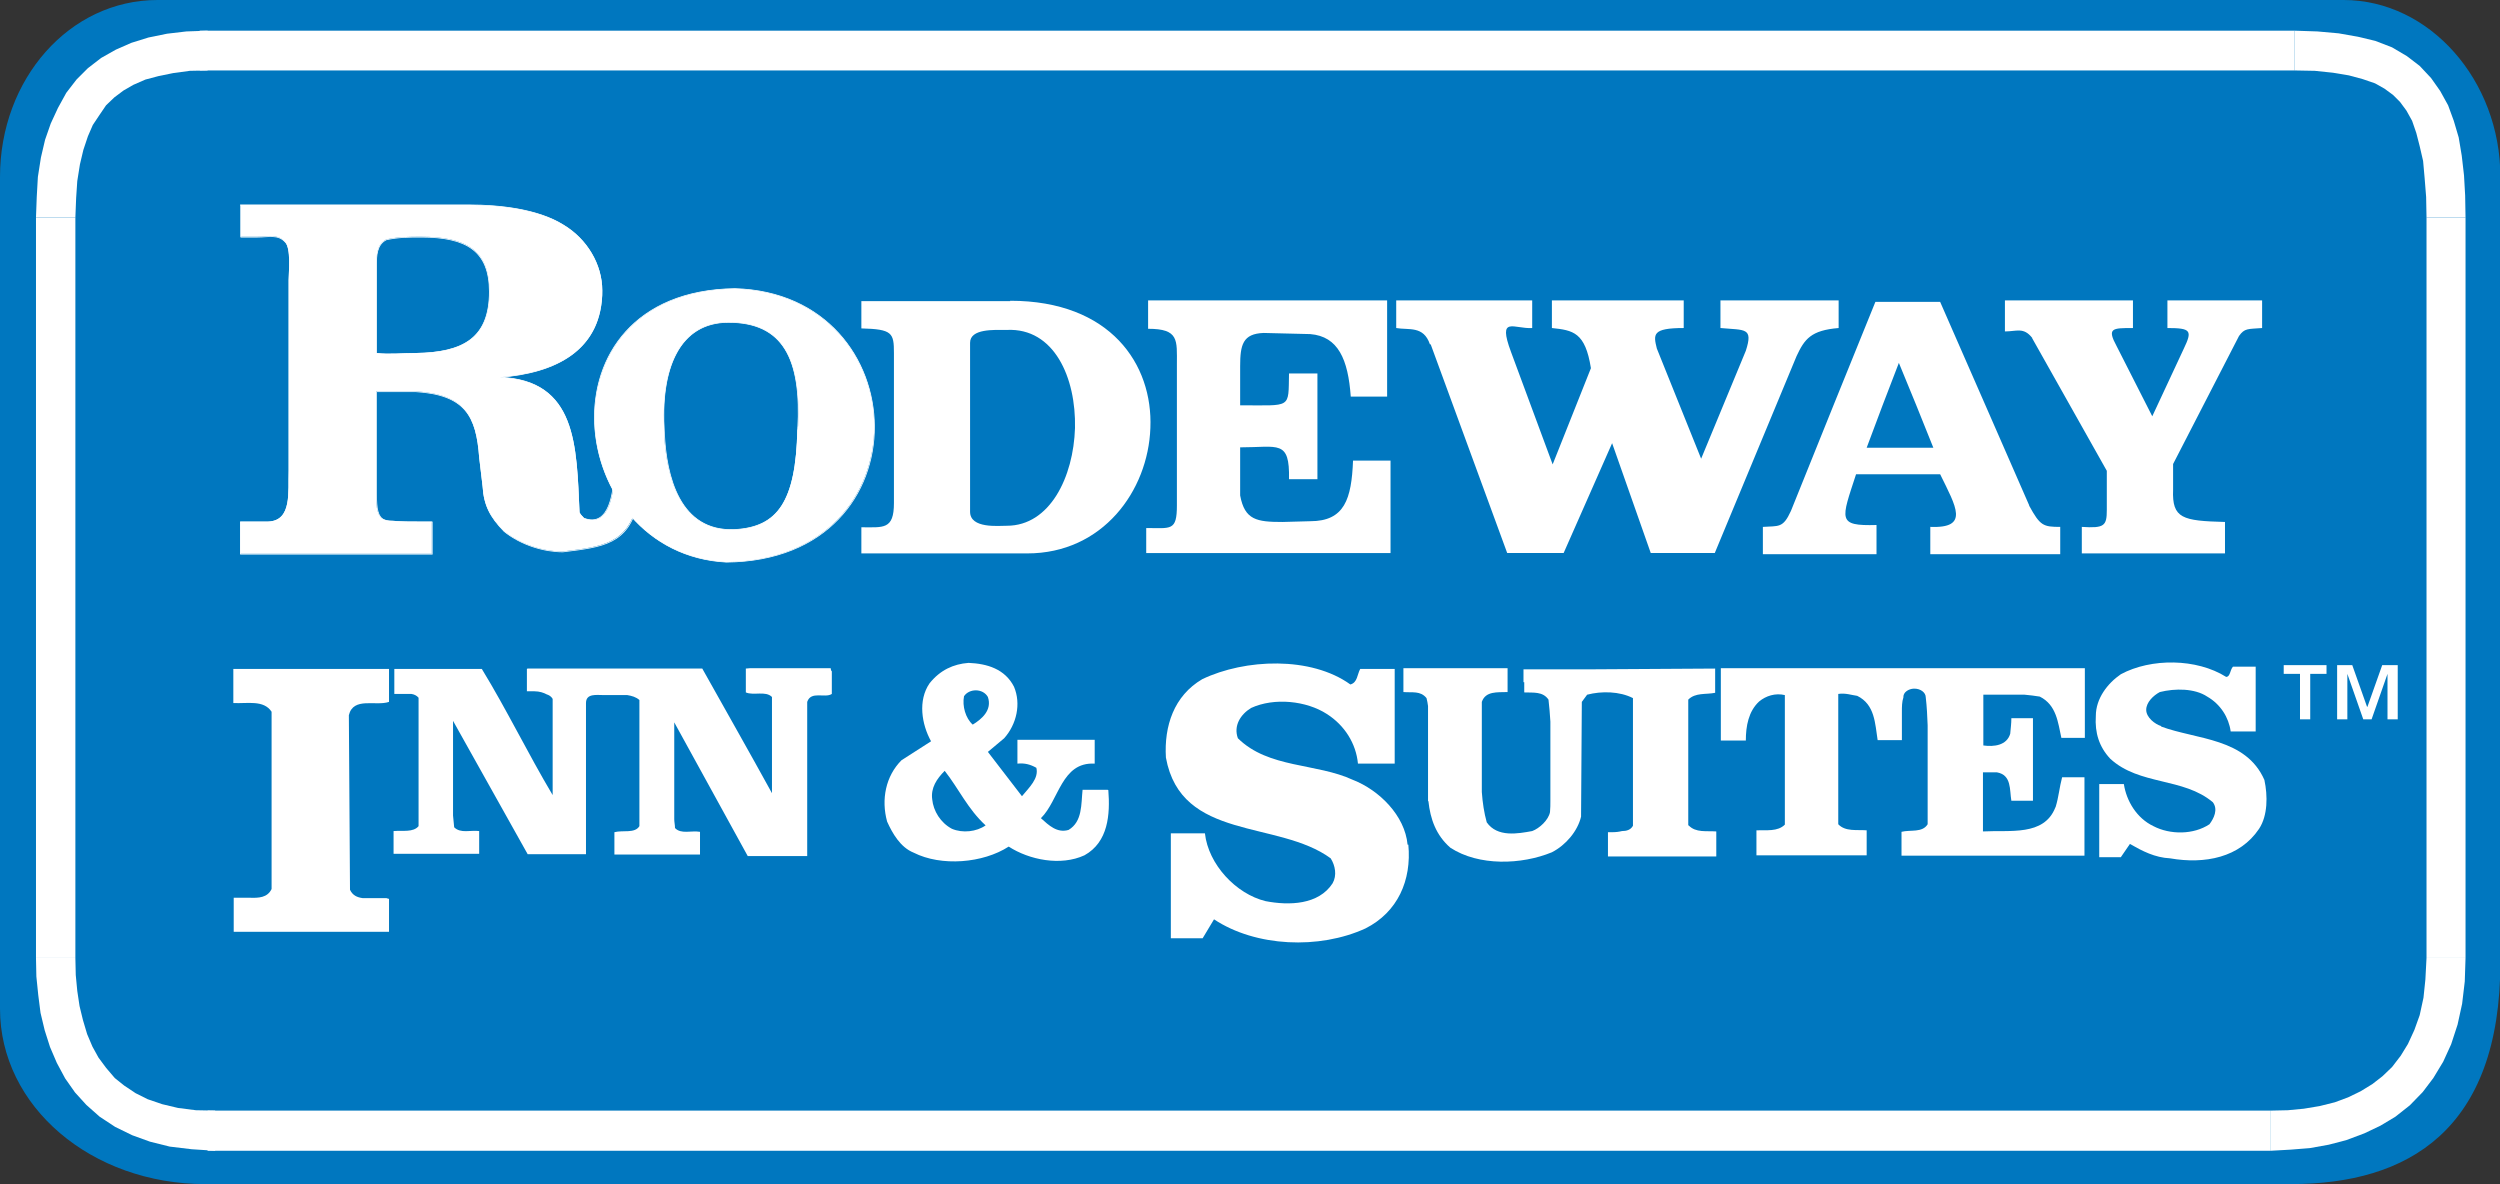
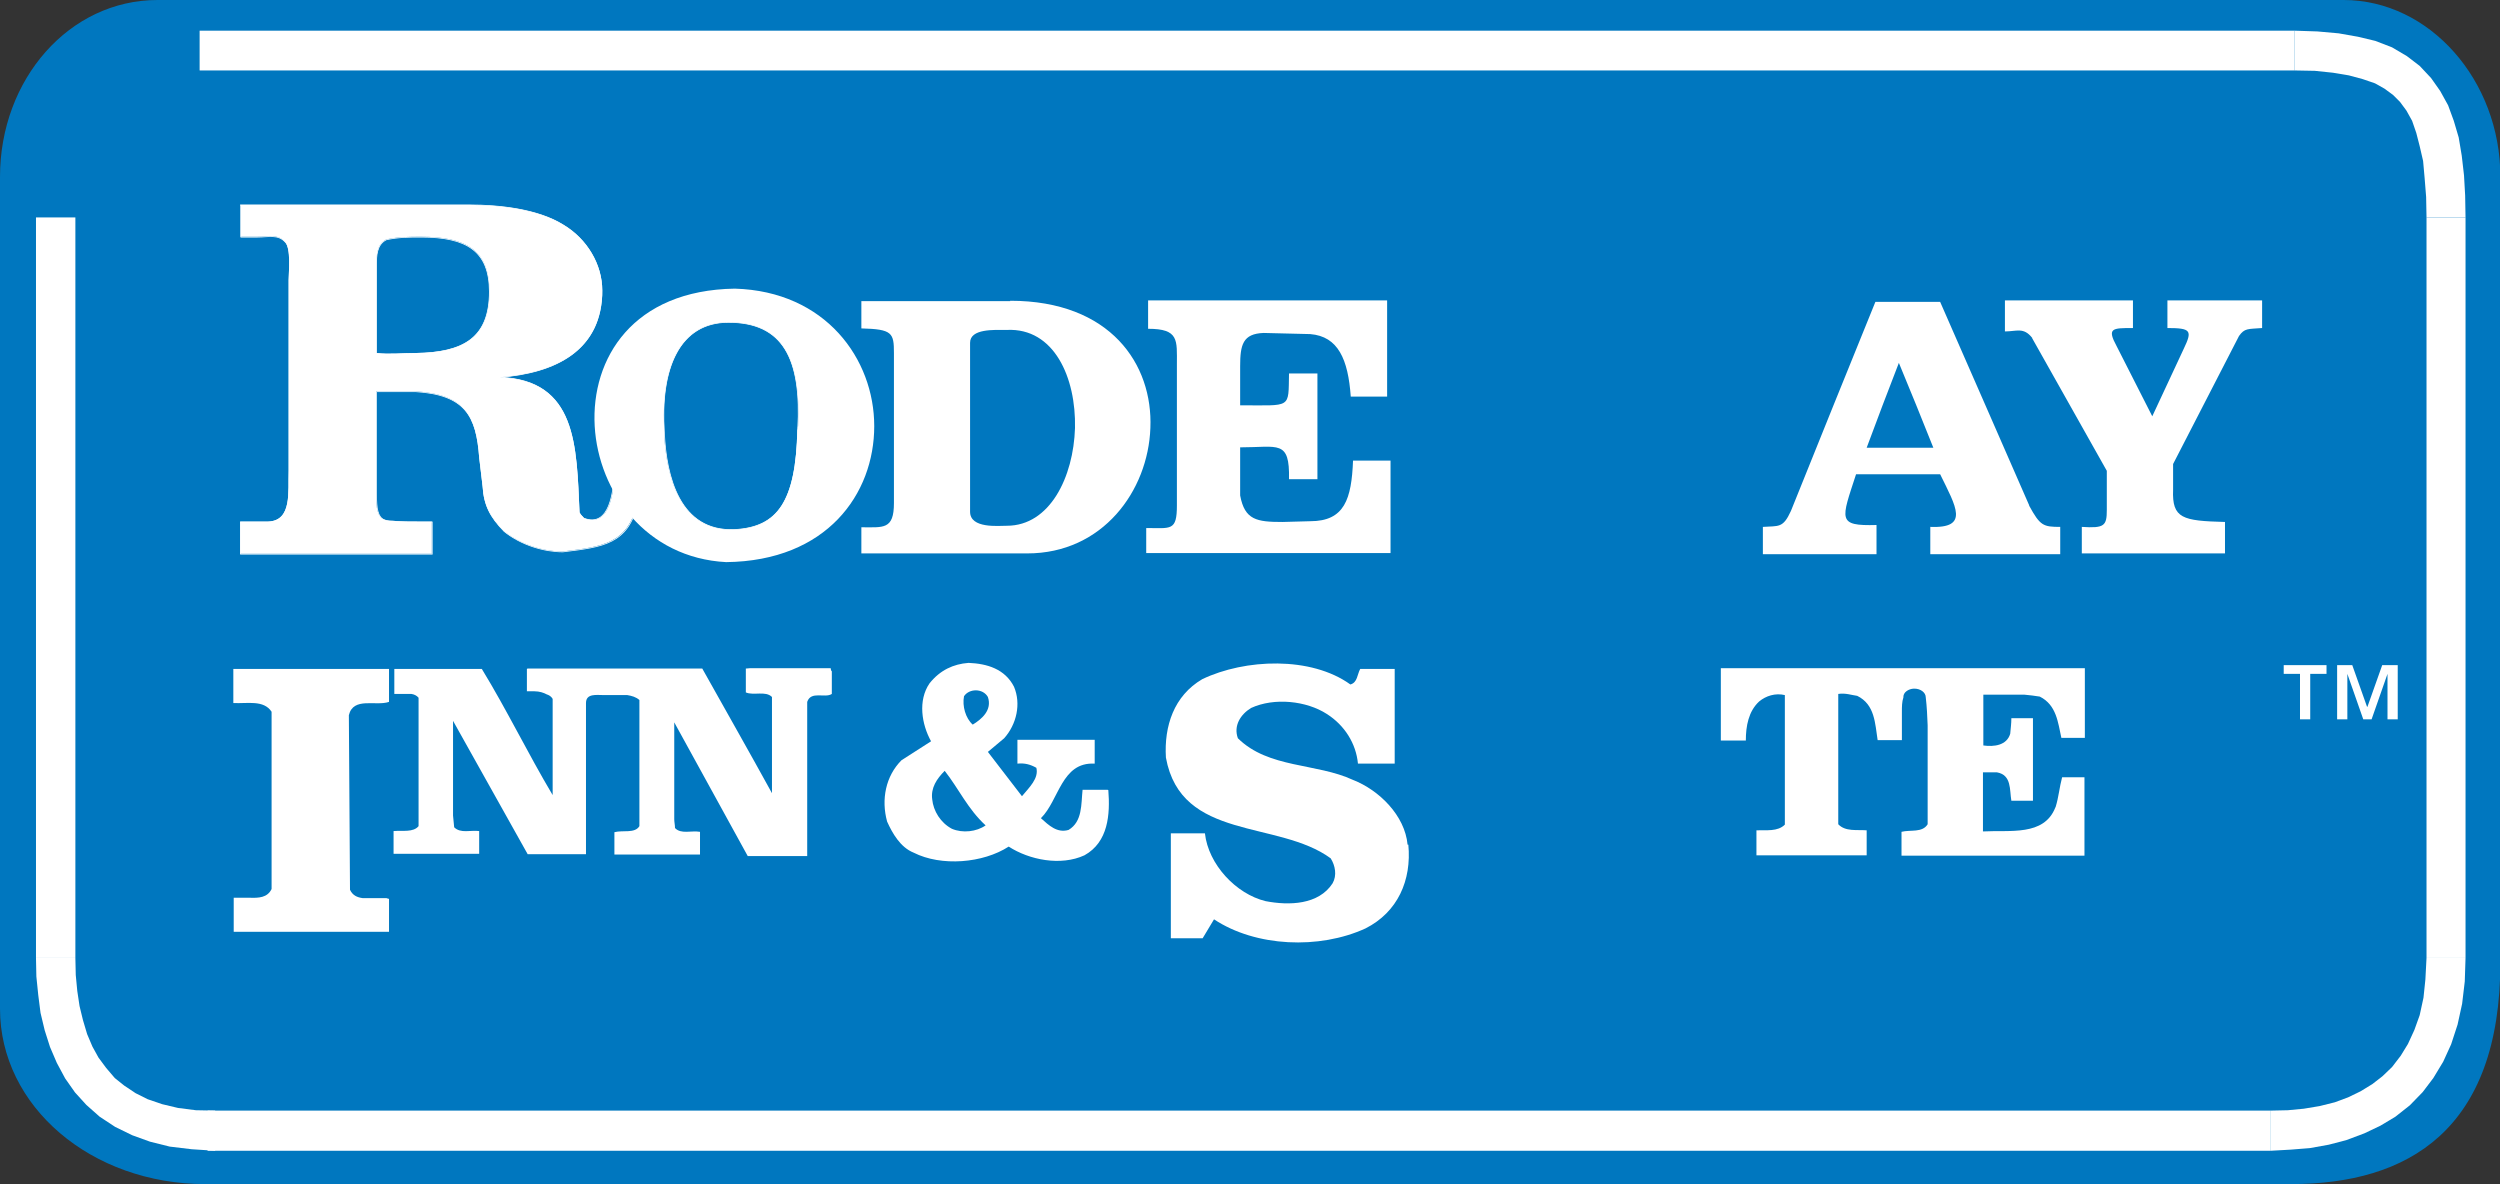
<svg xmlns="http://www.w3.org/2000/svg" id="b" viewBox="0 0 66 31.26">
  <rect x="0" y="0" width="66" height="31.26" fill="#333333" stroke="none" />
  <defs>
    <style>.d{fill:none;stroke:#fff;stroke-width:.02px;}.e{fill:#0077bf;}.e,.f{stroke-width:0px;}.f{fill:#fff;}</style>
  </defs>
  <g id="c">
    <path class="e" d="M5.42,31.26h55.06c3.08,0,5.53-1.41,5.53-5.86V4.67c0-2.55-1.87-4.67-4.14-4.67H4.16C1.83,0,0,2.09,0,4.67v21.96c0,2.58,2.41,4.63,5.42,4.63Z" />
    <polygon class="f" points="59.95 29.32 59.95 29.32 5.48 29.32 5.48 30.38 59.95 30.38 59.95 30.38 59.95 29.32" />
    <polygon class="f" points="64.06 25.29 64.06 25.29 64.03 25.86 63.98 26.34 63.88 26.8 63.74 27.19 63.57 27.56 63.38 27.87 63.15 28.17 62.9 28.41 62.63 28.62 62.32 28.81 61.99 28.97 61.64 29.1 61.24 29.2 60.82 29.27 60.4 29.31 59.95 29.32 59.95 30.38 60.48 30.35 60.98 30.31 61.48 30.22 61.94 30.1 62.42 29.92 62.84 29.72 63.24 29.48 63.62 29.18 63.96 28.83 64.24 28.46 64.5 28.03 64.71 27.57 64.88 27.05 65 26.5 65.07 25.91 65.09 25.29 65.09 25.29 64.06 25.29" />
    <polygon class="f" points="64.06 5.74 64.06 5.74 64.06 25.29 65.09 25.29 65.09 5.74 65.09 5.74 64.06 5.74" />
    <polygon class="f" points="60.58 1.86 60.58 1.86 61.11 1.87 61.59 1.92 62.01 1.99 62.38 2.09 62.7 2.2 62.95 2.34 63.18 2.51 63.36 2.69 63.53 2.92 63.68 3.19 63.79 3.51 63.88 3.86 63.97 4.25 64.01 4.7 64.05 5.2 64.06 5.74 65.09 5.74 65.08 5.16 65.05 4.63 64.99 4.11 64.91 3.63 64.78 3.19 64.63 2.78 64.42 2.4 64.18 2.06 63.88 1.74 63.54 1.48 63.15 1.25 62.71 1.08 62.25 .97 61.74 .88 61.18 .83 60.58 .81 60.58 .81 60.58 1.86" />
    <polygon class="f" points="5.27 1.86 5.27 1.86 60.58 1.86 60.58 .81 5.27 .81 5.27 .81 5.27 1.86" />
-     <polygon class="f" points="1.99 5.74 1.99 5.74 2.01 5.23 2.04 4.78 2.11 4.34 2.2 3.96 2.32 3.6 2.45 3.3 2.63 3.03 2.8 2.78 3.02 2.57 3.26 2.39 3.52 2.24 3.84 2.1 4.18 2.01 4.57 1.93 5.01 1.87 5.48 1.86 5.48 .81 4.92 .83 4.41 .89 3.92 .99 3.47 1.13 3.06 1.31 2.67 1.53 2.32 1.8 2.02 2.1 1.75 2.45 1.53 2.85 1.34 3.26 1.19 3.69 1.08 4.16 1 4.67 .97 5.2 .95 5.74 .95 5.74 1.99 5.74" />
    <polygon class="f" points="1.99 25.29 1.99 25.29 1.99 5.74 .95 5.74 .95 25.29 .95 25.29 1.99 25.29" />
    <polygon class="f" points="5.68 29.32 5.68 29.32 5.17 29.31 4.7 29.25 4.28 29.15 3.9 29.02 3.58 28.86 3.28 28.66 3.03 28.46 2.8 28.19 2.6 27.92 2.44 27.63 2.3 27.3 2.19 26.93 2.1 26.56 2.04 26.16 2 25.74 1.99 25.29 .95 25.29 .96 25.78 1.01 26.27 1.07 26.74 1.18 27.2 1.32 27.64 1.5 28.06 1.72 28.47 1.98 28.84 2.28 29.17 2.63 29.48 3.04 29.75 3.49 29.97 3.96 30.14 4.48 30.27 5.06 30.34 5.68 30.38 5.68 30.38 5.68 29.32" />
    <path class="f" d="M16.23,12.5c-.03.43-.11,1.45-.81,1.18-.03-.04-.08-.07-.12-.15-.08-1.77-.07-3.49-2.1-3.57,1.43-.11,2.63-.67,2.7-2.17v-.12c0-.69-.4-1.36-1.02-1.73-.67-.42-1.69-.53-2.48-.53h-6.05v.84h.44c.29,0,.54-.08.73.13.17.16.1.81.1,1.01v5.03c-.02.55.1,1.33-.55,1.35h-.73v.85h5.06v-.85h-.3c-.26,0-.51,0-.73-.02-.28,0-.37-.08-.42-.34-.02-.15-.02-.31-.02-.42v-2.66h1.03c1.32.08,1.61.65,1.69,1.74l.09.76c.03.5.19.81.56,1.19.46.37,1.07.54,1.55.54,1.06-.13,1.73-.2,1.98-1.3.04-.25.09-.51.09-.77h-.71ZM10.97,9.32c-.35,0-.7.04-1.03,0v-2.35c0-.21,0-.52.26-.65.32-.07.61-.07.92-.07,1.19,0,1.8.36,1.8,1.44v.11c-.04,1.14-.72,1.51-1.95,1.52Z" />
    <path class="d" d="M9.94,6.98c0-.21,0-.52.26-.65.32-.07.61-.07.92-.07,1.19,0,1.8.36,1.8,1.44,0,1.22-.68,1.61-1.95,1.63-.35,0-.7.04-1.03,0v-2.35Z" />
    <path class="d" d="M6.36,5.42v.84h.44c.29,0,.54-.08.73.13.17.16.1.81.1,1.01v5.03c-.02.55.1,1.33-.55,1.35h-.73v.85h5.06v-.85h-.3c-.26,0-.51,0-.73-.02-.28,0-.37-.08-.42-.34-.02-.15-.02-.31-.02-.42v-2.66h1.03c1.32.08,1.61.65,1.69,1.74l.09.76c.03.5.19.81.56,1.19.46.37,1.07.54,1.55.54,1.06-.13,1.73-.2,1.98-1.3.04-.25.09-.51.09-.77h-.71c-.03.43-.11,1.45-.81,1.18-.03-.04-.08-.07-.12-.15-.08-1.77-.07-3.49-2.1-3.57,1.47-.11,2.7-.71,2.7-2.29,0-.69-.4-1.36-1.02-1.73-.67-.42-1.69-.53-2.48-.53h-6.05Z" />
    <path class="f" d="M53.65,8.92c-.23-.29-.41-.17-.72-.17v-.82h3.38v.73c-.55,0-.69,0-.43.48l.94,1.85.83-1.78c.23-.48.2-.55-.43-.55v-.73h2.5v.73c-.38.03-.46,0-.61.21l-1.74,3.38v.68c-.03.76.25.82,1.37.85v.83h-3.78v-.7c.6.04.66-.03.66-.45v-1.03l-1.97-3.5Z" />
    <path class="f" d="M53.57,13.34l-1.15-2.63-1.2-2.74h-1.71l-1.11,2.74-1.12,2.78c-.21.46-.32.39-.74.42v.72h3v-.77c-1.05.03-.93-.14-.54-1.34h2.22c.42.86.78,1.43-.26,1.39v.72h3.43v-.72c-.45,0-.53-.03-.82-.56ZM49.28,11.82l.42-1.12.43-1.12.46,1.12.45,1.12h-1.76Z" />
-     <path class="f" d="M37.75,9.09c-.17-.5-.56-.37-.89-.43v-.73h3.59v.73c-.48.03-.92-.34-.56.63l1.1,2.97,1.01-2.54c-.15-.95-.47-1-1.03-1.06v-.73h3.48v.73c-.84,0-.8.17-.71.54l1.17,2.91,1.18-2.85c.2-.62-.02-.54-.67-.6v-.73h3.12v.73c-.73.06-.9.29-1.11.74l-2.16,5.2h-1.69l-1.02-2.9-1.28,2.9h-1.49l-2.02-5.51Z" />
    <path class="f" d="M31.07,13.34v-3.72c0-.64.06-.94-.76-.94v-.75h6.31v2.54h-.96c-.07-.98-.33-1.59-1.07-1.65l-1.23-.03c-.55.02-.62.31-.62.88v1.03c1.37,0,1.27.1,1.29-.84h.75v2.79h-.75c.02-1.05-.28-.84-1.29-.84v1.27c.12.65.44.7,1.12.7l.73-.02c.91,0,1.09-.59,1.13-1.6h.99s0,2.44,0,2.44h-6.45v-.66c.65,0,.81.09.81-.6Z" />
    <path class="f" d="M26.67,7.95h-3.93v.72c.82.02.86.12.86.65v3.96c0,.71-.28.64-.86.64v.69h4.38c1.99,0,3.19-1.65,3.25-3.31.07-1.68-1.05-3.36-3.7-3.36ZM26.58,13.88c-.22,0-.97.08-.97-.37v-4.46c0-.38.64-.34.97-.34,1.25-.06,1.83,1.26,1.8,2.59-.04,1.29-.66,2.58-1.8,2.58Z" />
    <path class="f" d="M19.4,7.62c-2.69.04-3.8,1.84-3.7,3.63.1,1.74,1.36,3.48,3.47,3.59,2.66-.03,3.91-1.8,3.91-3.59,0-1.77-1.28-3.56-3.68-3.63ZM21.05,11.34c-.04,1.92-.53,2.58-1.66,2.64-1.45.06-1.8-1.41-1.86-2.55,0-.06,0-.12,0-.18-.07-1.61.46-2.74,1.7-2.74,1.41,0,1.92.92,1.84,2.74-.01.02-.01.06-.01.09Z" />
-     <path class="d" d="M19.4,7.62c4.81.13,5.09,7.17-.22,7.22-4.28-.22-5.08-7.15.22-7.22Z" />
    <path class="d" d="M19.23,8.51c-1.29,0-1.81,1.21-1.69,2.92.05,1.14.4,2.62,1.86,2.55,1.13-.06,1.62-.73,1.66-2.64.11-1.88-.39-2.83-1.83-2.83Z" />
    <path class="f" d="M29.24,20.85h-.66c-.04.38,0,.84-.37,1.06-.3.09-.52-.12-.73-.31.48-.47.54-1.49,1.42-1.44v-.63h-2.04v.63c.19-.02.34.02.5.11.07.28-.19.52-.38.75l-.9-1.17.43-.36c.33-.37.45-.91.26-1.36-.24-.47-.71-.61-1.2-.63-.4.03-.75.19-1.03.54-.31.45-.21,1.08.04,1.53l-.78.5c-.42.42-.54,1.04-.38,1.62.14.31.35.68.7.82.73.37,1.83.28,2.51-.16.54.35,1.37.52,2,.23.63-.35.68-1.08.63-1.72ZM25.45,18.38c.14-.21.5-.21.63.02.12.35-.17.59-.4.73-.19-.17-.28-.49-.23-.75ZM25.13,21.88c-.3-.16-.49-.47-.52-.78-.04-.3.12-.54.33-.75.37.47.61,1.01,1.08,1.44-.24.17-.61.21-.89.09Z" />
    <path class="f" d="M37.16,22.3c-.07-.77-.75-1.44-1.44-1.71-.97-.45-2.23-.3-3.04-1.1-.12-.33.07-.63.35-.8.61-.28,1.46-.19,2,.16.47.3.77.78.82,1.31h.97v-2.5h-.91c-.08.14-.07.36-.26.41-1.04-.75-2.78-.68-3.91-.14-.75.44-1.01,1.24-.96,2.07.4,2.21,2.96,1.64,4.35,2.66.12.19.17.45.05.66-.37.57-1.15.59-1.77.47-.78-.19-1.51-.97-1.6-1.79h-.9v2.77h.84l.3-.5c1.1.73,2.78.8,4,.24.85-.43,1.22-1.27,1.13-2.21Z" />
-     <path class="f" d="M57.06,19.17c-.17-.05-.4-.23-.4-.43s.19-.38.36-.47c.4-.1.92-.1,1.25.12.35.2.57.55.62.92h.66v-1.71h-.6c-.08.09-.07.27-.18.27-.78-.49-1.98-.5-2.78-.07-.35.24-.66.64-.66,1.1-.03.45.09.82.38,1.13.77.71,1.93.49,2.71,1.15.14.19.03.42-.09.58-.42.28-1.04.28-1.48.05-.44-.21-.71-.66-.78-1.11h-.65v1.93h.57l.24-.35c.33.19.66.36,1.06.38.92.16,1.84-.02,2.35-.78.23-.35.23-.87.14-1.29-.49-1.11-1.78-1.06-2.73-1.41Z" />
    <path class="f" d="M54.26,21.32c-.3.76-1.2.59-1.91.63v-1.56h.37c.39.07.33.46.38.75h.57v-2.18h-.57c0,.15-.02.28-.03.41-.09.31-.43.35-.71.31v-1.34h1.09c.13.01.27.03.4.05.44.22.48.68.57,1.09h.62v-1.84h-9.61v1.91h.66c0-.38.07-.77.35-1.03.18-.15.43-.23.68-.17v3.42c-.19.19-.49.14-.75.15v.66h2.91v-.66c-.26-.02-.56.04-.75-.16,0,0,0-.01,0-.02v-3.4s0-.01,0-.02c.19-.03.35.03.5.05.47.23.47.73.54,1.17h.64v-.75h0c0-.13,0-.26.04-.38,0,0,0,0,0-.01,0-.04.01-.07.03-.1,0,0,0,0,0,0h0c.05-.07.15-.12.26-.12.16,0,.3.1.3.23,0,0,0,0,0,0,.03.25.04.49.05.74v2.61c-.14.23-.45.14-.69.2v.63h4.83v-2.07h-.59c-.07.26-.09.52-.17.78Z" />
    <path class="f" d="M21.93,17.64h-2.04c-.07,0-.13,0-.2.01v.63c.21.09.52-.05.69.12v2.54c-.61-1.11-1.23-2.2-1.84-3.29h-4.61s-.01,0-.02.01v.59h.2c.13,0,.25.04.32.08.06.02.12.05.16.12v2.54c-.66-1.11-1.21-2.25-1.87-3.33h-2.31v.66h.29s.09,0,.13,0h.03c.07.01.14.04.19.1v.11s0,0,0,0v3.28c-.14.17-.42.11-.66.13v.6h2.26v-.6c-.23-.03-.49.07-.66-.1-.01-.1-.02-.21-.03-.31v-2.5l1.97,3.52h1.54v-3.99c0-.26.28-.21.47-.21.04,0,.09,0,.14,0h.48c.12.02.23.05.32.13v.18s0,3.15,0,3.15c-.12.2-.44.1-.66.16v.59h2.26v-.6c-.23-.04-.5.07-.66-.1,0-.08-.02-.16-.02-.23v-2.56l1.94,3.53h1.57v-4.07c.1-.3.47-.09.65-.21v-.59s0-.02-.02-.03Z" />
    <path class="f" d="M9.73,23.71s-.09,0-.13,0h-.03c-.14-.02-.26-.07-.33-.22l-.03-4.61c.12-.49.71-.23,1.06-.35v-.87h-4.11v.9c.37.02.8-.09,1.01.23v.42s0,4.26,0,4.26c-.11.23-.34.24-.59.23h-.41v.9h4.1v-.87s-.05-.01-.07-.02h-.45Z" />
-     <path class="f" d="M44.57,21.79v-3.32c.19-.19.46-.13.71-.18v-.64l-3.24.02h-1.82v.34h.02v.27c.24.01.49-.03.64.19.02.19.04.38.05.58v2.08c0,.1,0,.21-.01.31-.04.21-.28.43-.47.5-.38.07-.92.17-1.2-.23-.07-.25-.11-.52-.13-.8v-1.86c0-.18,0-.35,0-.52.1-.29.41-.25.68-.26v-.63h-2.75v.63c.23.02.45-.04.61.16.02.07.03.14.04.21v2.51h.01c.05.47.2.9.58,1.23.75.49,1.88.45,2.68.12.37-.19.68-.56.77-.94l.02-3.03.14-.19c.38-.1.86-.09,1.21.09v3.37c-.06.11-.17.14-.29.14-.08.02-.16.03-.26.03-.04,0-.08,0-.11,0v.64h2.86v-.66c-.26-.02-.54.04-.73-.16Z" />
    <path class="f" d="M60.72,17.79h-.43v-.23h1.13v.23h-.43v1.2h-.27v-1.2ZM61.69,17.56h.41l.39,1.1h.01l.39-1.1h.41v1.43h-.27v-1.2h0l-.42,1.2h-.22l-.42-1.2h0v1.2h-.27v-1.43Z" />
  </g>
</svg>